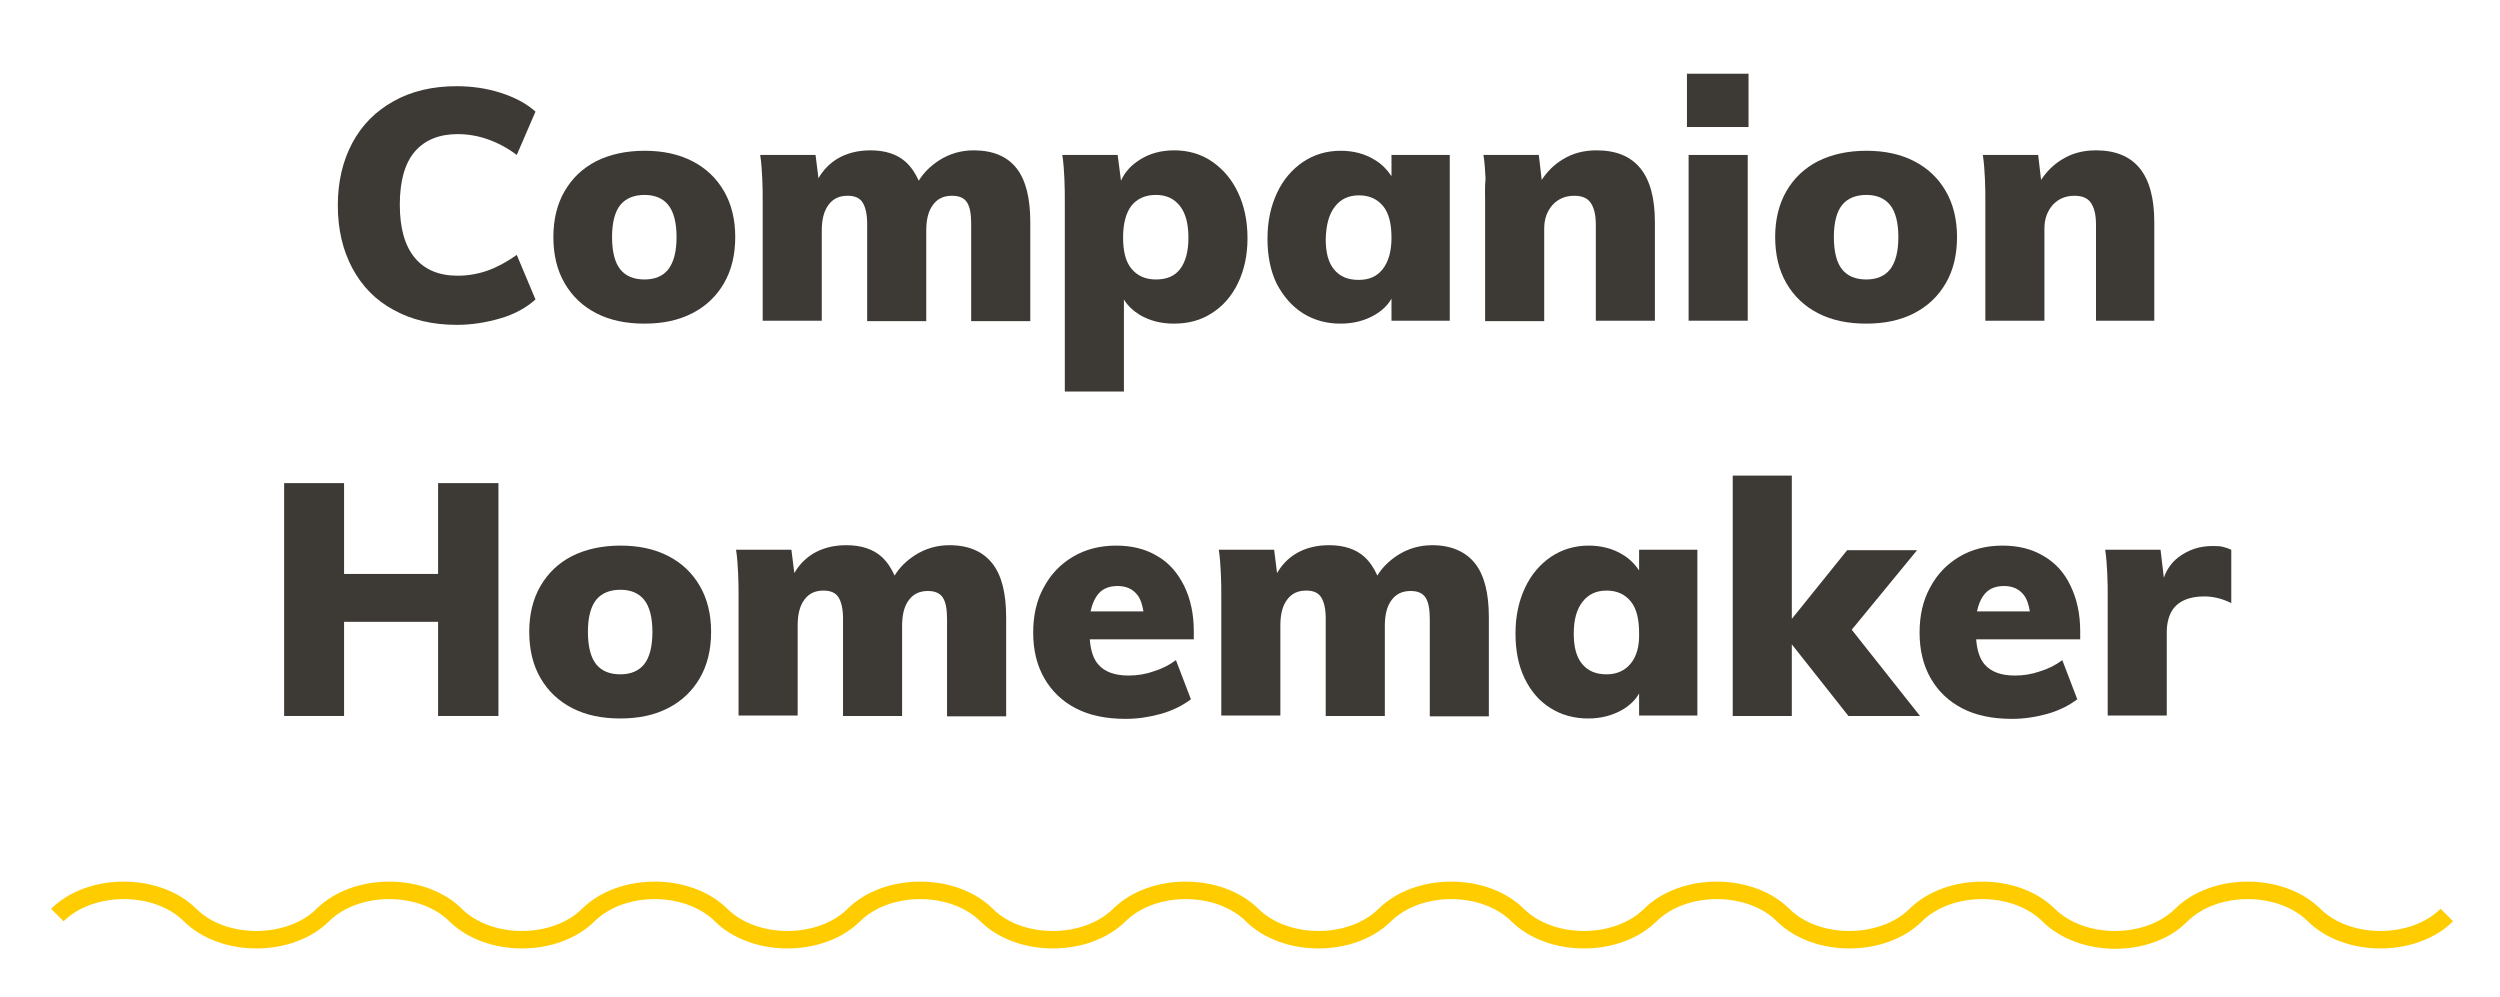
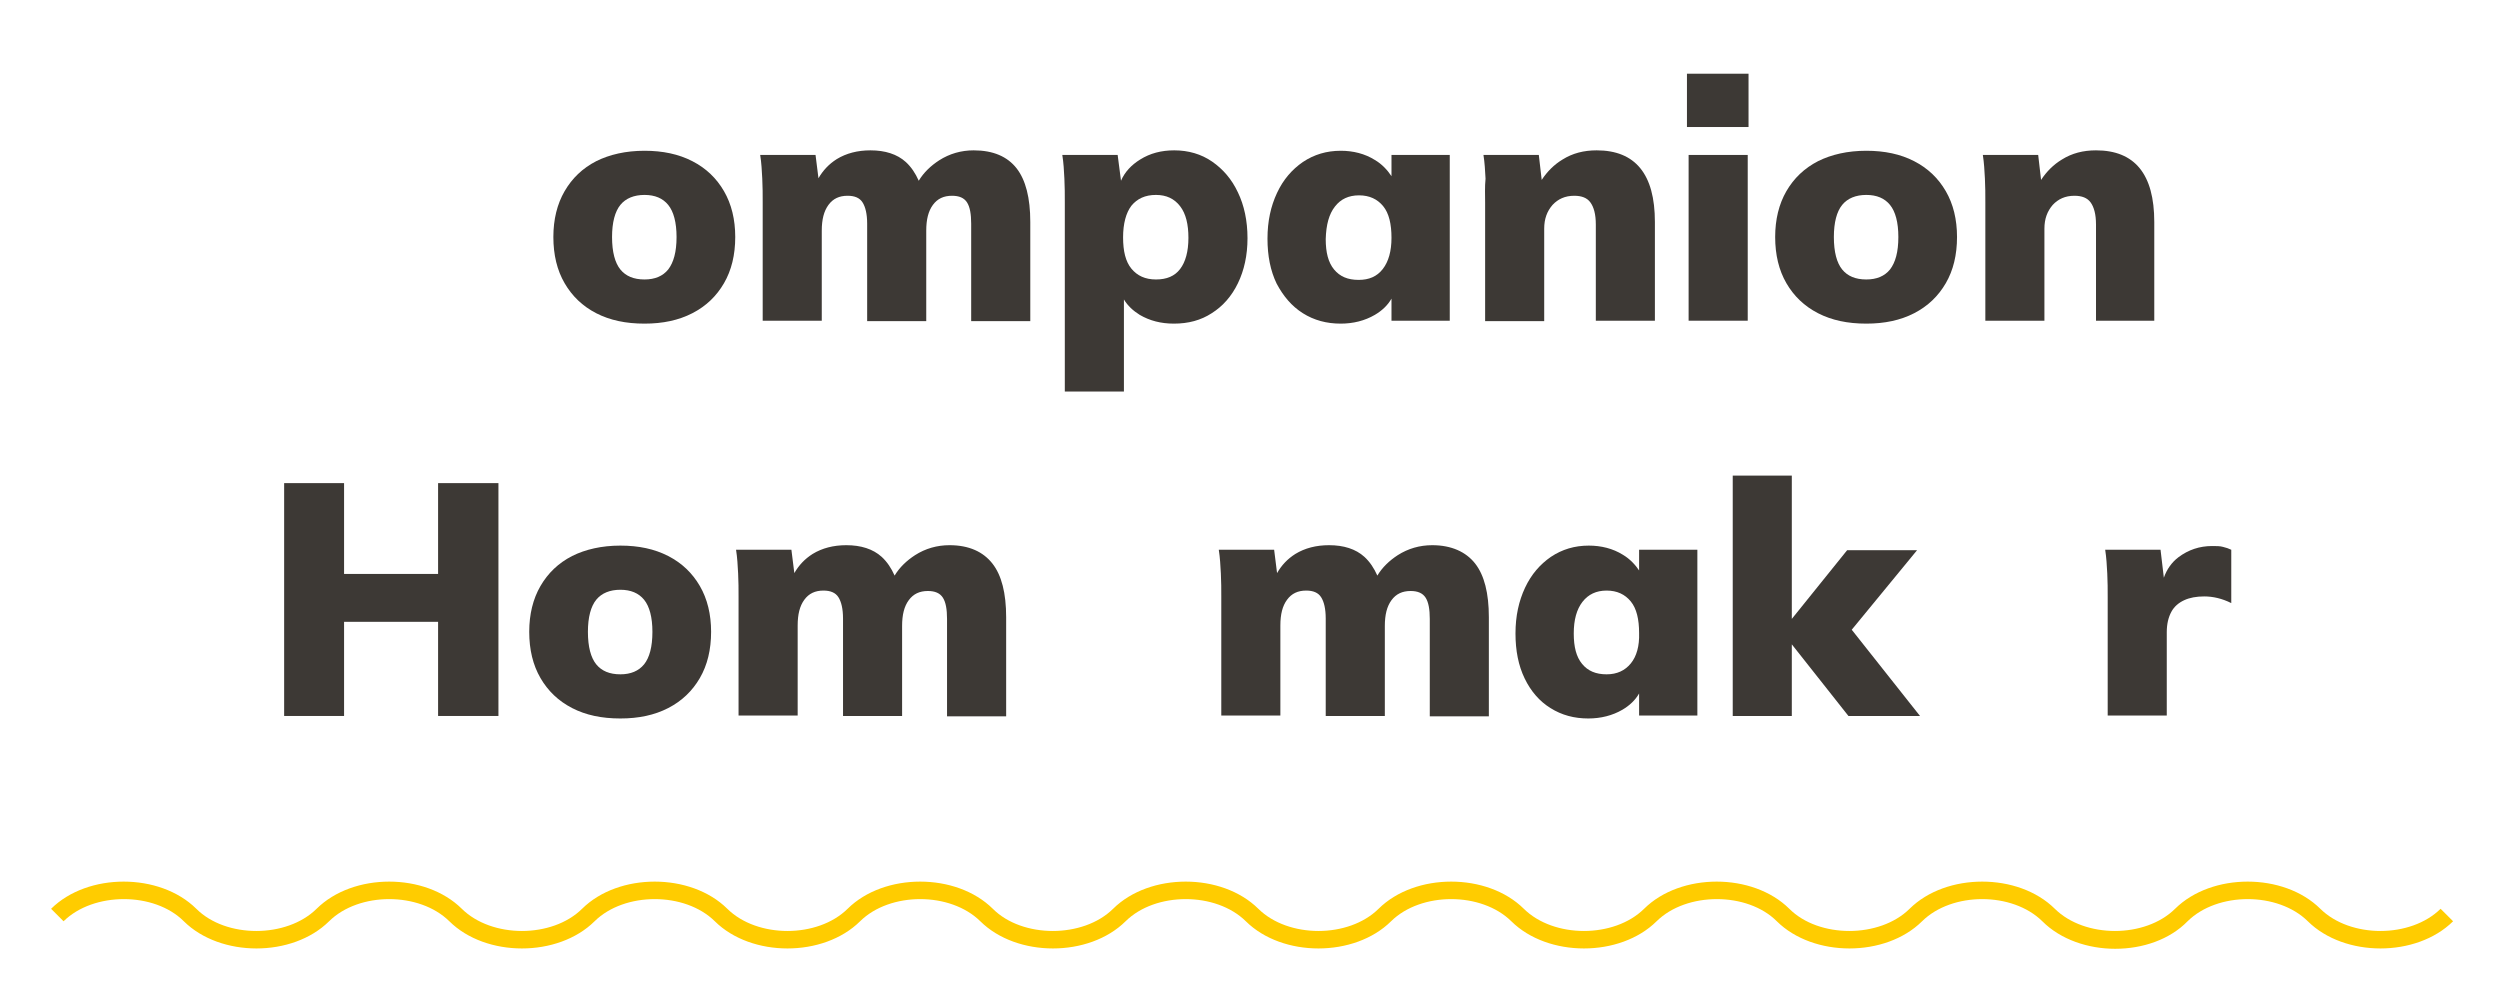
<svg xmlns="http://www.w3.org/2000/svg" width="301pt" height="120pt" viewBox="0 0 301 120" version="1.1">
  <g id="surface1">
-     <path style=" stroke:none;fill-rule:nonzero;fill:rgb(23.922%,22.353%,20.784%);fill-opacity:1;" d="M 62.219 30.691 C 61.016 31.543 59.812 32.195 58.66 32.594 C 57.508 32.996 56.305 33.195 55.102 33.195 C 52.898 33.195 51.145 32.496 49.941 31.039 C 48.738 29.586 48.137 27.48 48.137 24.621 C 48.137 21.812 48.738 19.656 49.941 18.254 C 51.145 16.848 52.898 16.148 55.102 16.148 C 56.305 16.148 57.508 16.348 58.66 16.75 C 59.812 17.148 61.016 17.75 62.219 18.656 L 64.473 13.438 C 63.418 12.488 62.016 11.734 60.312 11.184 C 58.609 10.633 56.805 10.379 55.004 10.379 C 52.047 10.379 49.539 10.98 47.387 12.184 C 45.23 13.391 43.578 15.043 42.426 17.199 C 41.273 19.355 40.672 21.863 40.672 24.723 C 40.672 27.629 41.273 30.137 42.426 32.293 C 43.578 34.449 45.23 36.156 47.387 37.309 C 49.539 38.512 52.098 39.113 55.004 39.113 C 56.855 39.113 58.609 38.812 60.312 38.312 C 62.016 37.809 63.418 37.008 64.473 36.055 Z M 62.219 30.691 " />
    <path style=" stroke:none;fill-rule:nonzero;fill:rgb(23.922%,22.353%,20.784%);fill-opacity:1;" d="M 83.359 19.406 C 81.707 18.555 79.805 18.152 77.598 18.152 C 75.344 18.152 73.391 18.605 71.785 19.406 C 70.133 20.258 68.883 21.461 67.98 23.016 C 67.078 24.57 66.625 26.426 66.625 28.535 C 66.625 30.691 67.078 32.547 67.98 34.098 C 68.883 35.652 70.133 36.859 71.785 37.711 C 73.441 38.562 75.344 38.965 77.598 38.965 C 79.805 38.965 81.707 38.562 83.359 37.711 C 85.016 36.859 86.266 35.652 87.168 34.098 C 88.07 32.547 88.523 30.691 88.523 28.535 C 88.523 26.426 88.07 24.57 87.168 23.016 C 86.266 21.461 85.016 20.258 83.359 19.406 Z M 80.453 32.445 C 79.805 33.246 78.852 33.648 77.598 33.648 C 76.297 33.648 75.344 33.246 74.691 32.445 C 74.043 31.641 73.691 30.34 73.691 28.535 C 73.691 26.777 74.043 25.473 74.691 24.672 C 75.344 23.871 76.348 23.469 77.598 23.469 C 78.852 23.469 79.805 23.871 80.453 24.672 C 81.105 25.473 81.457 26.777 81.457 28.535 C 81.457 30.34 81.105 31.594 80.453 32.445 Z M 80.453 32.445 " />
    <path style=" stroke:none;fill-rule:nonzero;fill:rgb(23.922%,22.353%,20.784%);fill-opacity:1;" d="M 117.23 18.102 C 115.727 18.102 114.324 18.504 113.074 19.305 C 112.07 19.957 111.219 20.762 110.617 21.762 C 110.215 20.859 109.715 20.109 109.062 19.508 C 108.012 18.555 106.559 18.102 104.805 18.102 C 103.254 18.102 101.898 18.453 100.746 19.156 C 99.797 19.758 99.094 20.512 98.543 21.461 L 98.191 18.656 L 91.527 18.656 C 91.68 19.605 91.727 20.559 91.777 21.512 C 91.828 22.465 91.828 23.418 91.828 24.371 L 91.828 38.613 L 98.941 38.613 L 98.941 27.781 C 98.941 26.426 99.195 25.426 99.746 24.672 C 100.297 23.918 101.047 23.57 102.051 23.57 C 102.902 23.57 103.504 23.82 103.852 24.371 C 104.203 24.922 104.406 25.773 104.406 26.93 L 104.406 38.664 L 111.52 38.664 L 111.52 27.781 C 111.52 26.426 111.77 25.426 112.32 24.672 C 112.871 23.918 113.625 23.57 114.625 23.57 C 115.477 23.57 116.078 23.82 116.43 24.371 C 116.781 24.922 116.93 25.773 116.93 26.93 L 116.93 38.664 L 124.047 38.664 L 124.047 26.727 C 124.047 23.82 123.492 21.664 122.391 20.258 C 121.289 18.855 119.586 18.102 117.23 18.102 Z M 117.23 18.102 " />
    <path style=" stroke:none;fill-rule:nonzero;fill:rgb(23.922%,22.353%,20.784%);fill-opacity:1;" d="M 149.047 34.098 C 149.797 32.547 150.199 30.738 150.199 28.684 C 150.199 26.578 149.797 24.723 149.047 23.168 C 148.297 21.562 147.242 20.359 145.941 19.457 C 144.637 18.555 143.086 18.102 141.383 18.102 C 139.828 18.102 138.477 18.453 137.273 19.207 C 136.219 19.859 135.418 20.711 134.969 21.762 L 134.566 18.656 L 127.902 18.656 C 128.055 19.605 128.105 20.559 128.152 21.512 C 128.203 22.465 128.203 23.418 128.203 24.371 L 128.203 47.137 L 135.32 47.137 L 135.32 36.055 C 135.77 36.809 136.422 37.41 137.223 37.91 C 138.426 38.613 139.777 38.965 141.332 38.965 C 143.086 38.965 144.586 38.562 145.891 37.711 C 147.242 36.859 148.297 35.652 149.047 34.098 Z M 142.082 32.395 C 141.43 33.246 140.48 33.648 139.176 33.648 C 137.875 33.648 136.922 33.195 136.219 32.344 C 135.52 31.492 135.219 30.238 135.219 28.582 C 135.219 26.93 135.57 25.625 136.219 24.773 C 136.922 23.918 137.875 23.469 139.176 23.469 C 140.43 23.469 141.383 23.918 142.082 24.824 C 142.785 25.727 143.086 27.027 143.086 28.633 C 143.086 30.289 142.734 31.543 142.082 32.395 Z M 142.082 32.395 " />
    <path style=" stroke:none;fill-rule:nonzero;fill:rgb(23.922%,22.353%,20.784%);fill-opacity:1;" d="M 156.863 37.711 C 158.215 38.562 159.719 38.965 161.422 38.965 C 162.926 38.965 164.328 38.613 165.531 37.91 C 166.383 37.41 167.086 36.758 167.535 35.953 L 167.535 38.613 L 174.551 38.613 L 174.551 18.656 L 167.535 18.656 L 167.535 21.211 C 167.035 20.461 166.383 19.758 165.531 19.258 C 164.328 18.504 162.926 18.152 161.422 18.152 C 159.719 18.152 158.215 18.605 156.863 19.508 C 155.559 20.41 154.508 21.613 153.758 23.219 C 153.004 24.824 152.605 26.629 152.605 28.734 C 152.605 30.789 152.957 32.594 153.707 34.148 C 154.508 35.652 155.512 36.859 156.863 37.711 Z M 160.723 24.871 C 161.422 23.969 162.375 23.52 163.629 23.52 C 164.879 23.52 165.832 23.969 166.535 24.824 C 167.234 25.676 167.535 26.98 167.535 28.633 C 167.535 30.238 167.184 31.492 166.484 32.395 C 165.781 33.297 164.828 33.699 163.578 33.699 C 162.273 33.699 161.324 33.297 160.621 32.445 C 159.918 31.594 159.617 30.387 159.617 28.785 C 159.668 27.027 160.02 25.773 160.723 24.871 Z M 160.723 24.871 " />
    <path style=" stroke:none;fill-rule:nonzero;fill:rgb(23.922%,22.353%,20.784%);fill-opacity:1;" d="M 178.809 24.422 L 178.809 38.664 L 185.922 38.664 L 185.922 27.531 C 185.922 26.328 186.273 25.426 186.926 24.672 C 187.578 23.969 188.43 23.57 189.531 23.57 C 190.434 23.57 191.086 23.82 191.484 24.371 C 191.887 24.922 192.137 25.773 192.137 27.027 L 192.137 38.613 L 199.25 38.613 L 199.25 26.727 C 199.25 20.961 196.895 18.102 192.238 18.102 C 190.684 18.102 189.332 18.453 188.129 19.207 C 187.125 19.809 186.273 20.66 185.621 21.664 L 185.273 18.656 L 178.609 18.656 C 178.758 19.605 178.809 20.559 178.859 21.512 C 178.758 22.516 178.809 23.469 178.809 24.422 Z M 178.809 24.422 " />
    <path style=" stroke:none;fill-rule:nonzero;fill:rgb(23.922%,22.353%,20.784%);fill-opacity:1;" d="M 203.109 8.875 L 210.523 8.875 L 210.523 15.293 L 203.109 15.293 Z M 203.109 8.875 " />
    <path style=" stroke:none;fill-rule:nonzero;fill:rgb(23.922%,22.353%,20.784%);fill-opacity:1;" d="M 203.309 18.656 L 210.426 18.656 L 210.426 38.613 L 203.309 38.613 Z M 203.309 18.656 " />
    <path style=" stroke:none;fill-rule:nonzero;fill:rgb(23.922%,22.353%,20.784%);fill-opacity:1;" d="M 218.891 37.711 C 220.547 38.562 222.449 38.965 224.703 38.965 C 226.91 38.965 228.812 38.562 230.465 37.711 C 232.117 36.859 233.371 35.652 234.273 34.098 C 235.176 32.547 235.625 30.691 235.625 28.535 C 235.625 26.426 235.176 24.57 234.273 23.016 C 233.371 21.461 232.117 20.258 230.465 19.406 C 228.812 18.555 226.91 18.152 224.703 18.152 C 222.449 18.152 220.496 18.605 218.891 19.406 C 217.238 20.258 215.984 21.461 215.082 23.016 C 214.184 24.57 213.73 26.426 213.73 28.535 C 213.73 30.691 214.184 32.547 215.082 34.098 C 215.984 35.652 217.238 36.859 218.891 37.711 Z M 221.797 24.672 C 222.449 23.871 223.449 23.469 224.703 23.469 C 225.957 23.469 226.91 23.871 227.559 24.672 C 228.211 25.473 228.562 26.777 228.562 28.535 C 228.562 30.34 228.211 31.594 227.559 32.445 C 226.91 33.246 225.957 33.648 224.703 33.648 C 223.402 33.648 222.449 33.246 221.797 32.445 C 221.145 31.641 220.797 30.34 220.797 28.535 C 220.797 26.777 221.145 25.473 221.797 24.672 Z M 221.797 24.672 " />
    <path style=" stroke:none;fill-rule:nonzero;fill:rgb(23.922%,22.353%,20.784%);fill-opacity:1;" d="M 259.375 38.664 L 259.375 26.727 C 259.375 20.961 257.02 18.102 252.359 18.102 C 250.809 18.102 249.453 18.453 248.254 19.207 C 247.25 19.809 246.398 20.66 245.746 21.664 L 245.398 18.656 L 238.734 18.656 C 238.883 19.605 238.934 20.559 238.984 21.512 C 239.035 22.465 239.035 23.418 239.035 24.371 L 239.035 38.613 L 246.148 38.613 L 246.148 27.531 C 246.148 26.328 246.5 25.426 247.148 24.672 C 247.801 23.969 248.652 23.57 249.754 23.57 C 250.656 23.57 251.309 23.82 251.711 24.371 C 252.109 24.922 252.359 25.773 252.359 27.027 L 252.359 38.613 L 259.375 38.613 Z M 259.375 38.664 " />
    <path style=" stroke:none;fill-rule:nonzero;fill:rgb(23.922%,22.353%,20.784%);fill-opacity:1;" d="M 52.746 69.102 L 41.426 69.102 L 41.426 58.168 L 34.211 58.168 L 34.211 86.203 L 41.426 86.203 L 41.426 74.867 L 52.746 74.867 L 52.746 86.203 L 60.012 86.203 L 60.012 58.168 L 52.746 58.168 Z M 52.746 69.102 " />
    <path style=" stroke:none;fill-rule:nonzero;fill:rgb(23.922%,22.353%,20.784%);fill-opacity:1;" d="M 80.453 66.945 C 78.801 66.094 76.898 65.691 74.691 65.691 C 72.438 65.691 70.484 66.145 68.883 66.945 C 67.227 67.797 65.977 69 65.074 70.555 C 64.172 72.109 63.719 73.965 63.719 76.07 C 63.719 78.227 64.172 80.082 65.074 81.637 C 65.977 83.191 67.227 84.395 68.883 85.25 C 70.535 86.102 72.438 86.504 74.691 86.504 C 76.898 86.504 78.801 86.102 80.453 85.25 C 82.109 84.395 83.359 83.191 84.262 81.637 C 85.164 80.082 85.617 78.227 85.617 76.07 C 85.617 73.965 85.164 72.109 84.262 70.555 C 83.359 69 82.109 67.797 80.453 66.945 Z M 77.551 79.984 C 76.898 80.785 75.945 81.188 74.691 81.188 C 73.391 81.188 72.438 80.785 71.785 79.984 C 71.137 79.18 70.785 77.879 70.785 76.07 C 70.785 74.316 71.137 73.012 71.785 72.211 C 72.438 71.41 73.441 71.008 74.691 71.008 C 75.945 71.008 76.898 71.41 77.551 72.211 C 78.199 73.012 78.551 74.316 78.551 76.07 C 78.551 77.879 78.199 79.18 77.551 79.984 Z M 77.551 79.984 " />
    <path style=" stroke:none;fill-rule:nonzero;fill:rgb(23.922%,22.353%,20.784%);fill-opacity:1;" d="M 114.324 65.641 C 112.82 65.641 111.418 66.043 110.168 66.844 C 109.164 67.496 108.312 68.301 107.711 69.301 C 107.309 68.398 106.809 67.648 106.156 67.047 C 105.105 66.094 103.652 65.641 101.898 65.641 C 100.348 65.641 98.992 65.992 97.84 66.695 C 96.891 67.297 96.188 68.047 95.637 69 L 95.285 66.191 L 88.621 66.191 C 88.773 67.145 88.82 68.098 88.871 69.051 C 88.922 70.004 88.922 70.957 88.922 71.91 L 88.922 86.152 L 96.039 86.152 L 96.039 75.32 C 96.039 73.965 96.289 72.961 96.84 72.211 C 97.391 71.457 98.141 71.105 99.145 71.105 C 99.996 71.105 100.598 71.359 100.949 71.91 C 101.297 72.461 101.5 73.312 101.5 74.469 L 101.5 86.203 L 108.613 86.203 L 108.613 75.371 C 108.613 74.016 108.863 73.012 109.414 72.262 C 109.965 71.508 110.719 71.156 111.719 71.156 C 112.57 71.156 113.172 71.41 113.523 71.961 C 113.875 72.512 114.023 73.363 114.023 74.516 L 114.023 86.25 L 121.141 86.25 L 121.141 74.316 C 121.141 71.41 120.59 69.254 119.484 67.848 C 118.383 66.445 116.68 65.641 114.324 65.641 Z M 114.324 65.641 " />
-     <path style=" stroke:none;fill-rule:nonzero;fill:rgb(23.922%,22.353%,20.784%);fill-opacity:1;" d="M 139.328 66.945 C 137.926 66.094 136.27 65.691 134.367 65.691 C 132.414 65.691 130.66 66.145 129.156 67.047 C 127.652 67.949 126.5 69.152 125.648 70.758 C 124.797 72.312 124.395 74.117 124.395 76.172 C 124.395 78.277 124.848 80.133 125.75 81.688 C 126.652 83.242 127.902 84.445 129.555 85.297 C 131.211 86.152 133.215 86.551 135.52 86.551 C 136.922 86.551 138.324 86.352 139.777 85.949 C 141.18 85.551 142.383 84.949 143.387 84.195 L 141.582 79.48 C 140.781 80.082 139.879 80.535 138.875 80.836 C 137.875 81.188 136.871 81.336 135.871 81.336 C 134.215 81.336 133.016 80.887 132.262 80.035 C 131.66 79.383 131.309 78.328 131.211 76.973 L 143.734 76.973 L 143.734 76.023 C 143.734 73.914 143.336 72.109 142.582 70.555 C 141.781 68.949 140.73 67.746 139.328 66.945 Z M 134.566 70.555 C 135.57 70.555 136.371 70.906 136.922 71.609 C 137.324 72.109 137.523 72.762 137.672 73.613 L 131.309 73.613 C 131.461 72.863 131.711 72.262 132.012 71.809 C 132.562 70.957 133.414 70.555 134.566 70.555 Z M 134.566 70.555 " />
    <path style=" stroke:none;fill-rule:nonzero;fill:rgb(23.922%,22.353%,20.784%);fill-opacity:1;" d="M 172.445 65.641 C 170.941 65.641 169.539 66.043 168.285 66.844 C 167.285 67.496 166.434 68.301 165.832 69.301 C 165.43 68.398 164.93 67.648 164.277 67.047 C 163.227 66.094 161.773 65.641 160.02 65.641 C 158.465 65.641 157.113 65.992 155.961 66.695 C 155.008 67.297 154.309 68.047 153.758 69 L 153.406 66.191 L 146.742 66.191 C 146.891 67.145 146.941 68.098 146.992 69.051 C 147.043 70.004 147.043 70.957 147.043 71.91 L 147.043 86.152 L 154.156 86.152 L 154.156 75.32 C 154.156 73.965 154.406 72.961 154.961 72.211 C 155.512 71.457 156.262 71.105 157.266 71.105 C 158.117 71.105 158.719 71.359 159.066 71.91 C 159.418 72.461 159.617 73.312 159.617 74.469 L 159.617 86.203 L 166.734 86.203 L 166.734 75.371 C 166.734 74.016 166.984 73.012 167.535 72.262 C 168.086 71.508 168.84 71.156 169.84 71.156 C 170.691 71.156 171.293 71.41 171.645 71.961 C 171.996 72.512 172.145 73.363 172.145 74.516 L 172.145 86.25 L 179.258 86.25 L 179.258 74.316 C 179.258 71.41 178.707 69.254 177.605 67.848 C 176.504 66.445 174.75 65.641 172.445 65.641 Z M 172.445 65.641 " />
    <path style=" stroke:none;fill-rule:nonzero;fill:rgb(23.922%,22.353%,20.784%);fill-opacity:1;" d="M 197.398 68.75 C 196.895 68 196.246 67.297 195.395 66.793 C 194.191 66.043 192.789 65.691 191.285 65.691 C 189.582 65.691 188.078 66.145 186.727 67.047 C 185.422 67.949 184.371 69.152 183.617 70.758 C 182.867 72.359 182.465 74.168 182.465 76.273 C 182.465 78.328 182.816 80.133 183.57 81.688 C 184.32 83.242 185.371 84.445 186.676 85.25 C 188.027 86.102 189.531 86.504 191.234 86.504 C 192.738 86.504 194.141 86.152 195.344 85.449 C 196.195 84.949 196.895 84.297 197.348 83.492 L 197.348 86.152 L 204.363 86.152 L 204.363 66.191 L 197.348 66.191 L 197.348 68.75 Z M 196.344 79.883 C 195.645 80.734 194.691 81.188 193.438 81.188 C 192.137 81.188 191.184 80.785 190.484 79.934 C 189.781 79.082 189.48 77.879 189.48 76.273 C 189.48 74.617 189.832 73.363 190.531 72.461 C 191.234 71.559 192.188 71.105 193.438 71.105 C 194.691 71.105 195.645 71.559 196.344 72.41 C 197.047 73.266 197.348 74.566 197.348 76.223 C 197.398 77.777 197.047 79.031 196.344 79.883 Z M 196.344 79.883 " />
    <path style=" stroke:none;fill-rule:nonzero;fill:rgb(23.922%,22.353%,20.784%);fill-opacity:1;" d="M 230.816 66.242 L 222.398 66.242 L 215.734 74.516 L 215.734 57.266 L 208.621 57.266 L 208.621 86.203 L 215.734 86.203 L 215.734 77.578 L 222.551 86.203 L 231.168 86.203 L 222.949 75.82 Z M 230.816 66.242 " />
-     <path style=" stroke:none;fill-rule:nonzero;fill:rgb(23.922%,22.353%,20.784%);fill-opacity:1;" d="M 246.047 66.945 C 244.645 66.094 242.992 65.691 241.086 65.691 C 239.133 65.691 237.379 66.145 235.875 67.047 C 234.375 67.949 233.223 69.152 232.371 70.758 C 231.52 72.312 231.117 74.117 231.117 76.172 C 231.117 78.277 231.566 80.133 232.469 81.688 C 233.371 83.242 234.625 84.445 236.277 85.297 C 237.93 86.152 239.934 86.551 242.238 86.551 C 243.645 86.551 245.047 86.352 246.5 85.949 C 247.902 85.551 249.105 84.949 250.105 84.195 L 248.301 79.48 C 247.5 80.082 246.598 80.535 245.598 80.836 C 244.594 81.188 243.594 81.336 242.59 81.336 C 240.938 81.336 239.734 80.887 238.984 80.035 C 238.383 79.383 238.031 78.328 237.93 76.973 L 250.457 76.973 L 250.457 76.023 C 250.457 73.914 250.055 72.109 249.305 70.555 C 248.555 68.949 247.449 67.746 246.047 66.945 Z M 241.289 70.555 C 242.289 70.555 243.09 70.906 243.645 71.609 C 244.043 72.109 244.246 72.762 244.395 73.613 L 238.031 73.613 C 238.18 72.863 238.434 72.262 238.734 71.809 C 239.285 70.957 240.137 70.555 241.289 70.555 Z M 241.289 70.555 " />
    <path style=" stroke:none;fill-rule:nonzero;fill:rgb(23.922%,22.353%,20.784%);fill-opacity:1;" d="M 267.645 65.844 C 267.293 65.742 266.84 65.742 266.34 65.742 C 264.836 65.742 263.484 66.191 262.281 67.094 C 261.48 67.699 260.879 68.551 260.527 69.555 L 260.129 66.191 L 253.465 66.191 C 253.613 67.145 253.664 68.098 253.715 69.051 C 253.766 70.004 253.766 70.957 253.766 71.91 L 253.766 86.152 L 260.879 86.152 L 260.879 76.121 C 260.879 75.117 261.078 74.316 261.43 73.664 C 261.781 73.012 262.332 72.562 262.984 72.262 C 263.633 71.961 264.438 71.809 265.387 71.809 C 266.441 71.809 267.543 72.059 268.645 72.613 L 268.645 66.191 C 268.344 66.043 268.043 65.941 267.645 65.844 Z M 267.645 65.844 " />
    <path style=" stroke:none;fill-rule:nonzero;fill:rgb(100%,80%,0%);fill-opacity:1;" d="M 254.664 114.234 C 251.41 114.234 248.102 113.129 245.898 110.922 C 242.289 107.363 235.023 107.363 231.418 110.922 C 227.008 115.285 218.34 115.285 213.93 110.922 C 210.375 107.363 203.059 107.363 199.453 110.922 C 195.043 115.285 186.375 115.285 181.965 110.922 C 178.359 107.363 171.094 107.363 167.484 110.922 C 163.074 115.285 154.406 115.285 150 110.922 C 146.391 107.363 139.125 107.363 135.52 110.922 C 131.109 115.285 122.441 115.285 118.031 110.922 C 114.426 107.363 107.16 107.363 103.555 110.922 C 99.145 115.285 90.477 115.285 86.066 110.922 C 82.461 107.363 75.195 107.363 71.586 110.922 C 67.176 115.285 58.508 115.285 54.102 110.922 C 50.492 107.363 43.227 107.363 39.621 110.922 C 35.211 115.285 26.543 115.285 22.133 110.922 C 18.578 107.363 11.262 107.363 7.652 110.922 L 6.152 109.418 C 10.559 105.055 19.227 105.055 23.637 109.418 C 27.195 112.98 34.508 112.98 38.117 109.418 C 42.527 105.055 51.195 105.055 55.602 109.418 C 59.211 112.98 66.477 112.98 70.082 109.418 C 74.492 105.055 83.16 105.055 87.57 109.418 C 91.176 112.98 98.441 112.98 102.051 109.418 C 106.457 105.055 115.125 105.055 119.535 109.418 C 123.094 112.98 130.41 112.98 134.016 109.418 C 138.426 105.055 147.094 105.055 151.504 109.418 C 155.109 112.98 162.375 112.98 165.98 109.418 C 170.391 105.055 179.059 105.055 183.469 109.418 C 187.074 112.98 194.34 112.98 197.949 109.418 C 202.355 105.055 211.023 105.055 215.434 109.418 C 218.992 112.98 226.309 112.98 229.914 109.418 C 234.324 105.055 242.992 105.055 247.402 109.418 C 251.008 112.98 258.273 112.98 261.879 109.418 C 266.289 105.055 274.957 105.055 279.367 109.418 C 282.973 112.98 290.238 112.98 293.848 109.418 L 295.352 110.922 C 290.941 115.285 282.273 115.285 277.863 110.922 C 274.258 107.363 266.992 107.363 263.383 110.922 C 261.23 113.129 257.973 114.234 254.664 114.234 Z M 254.664 114.234 " />
  </g>
</svg>